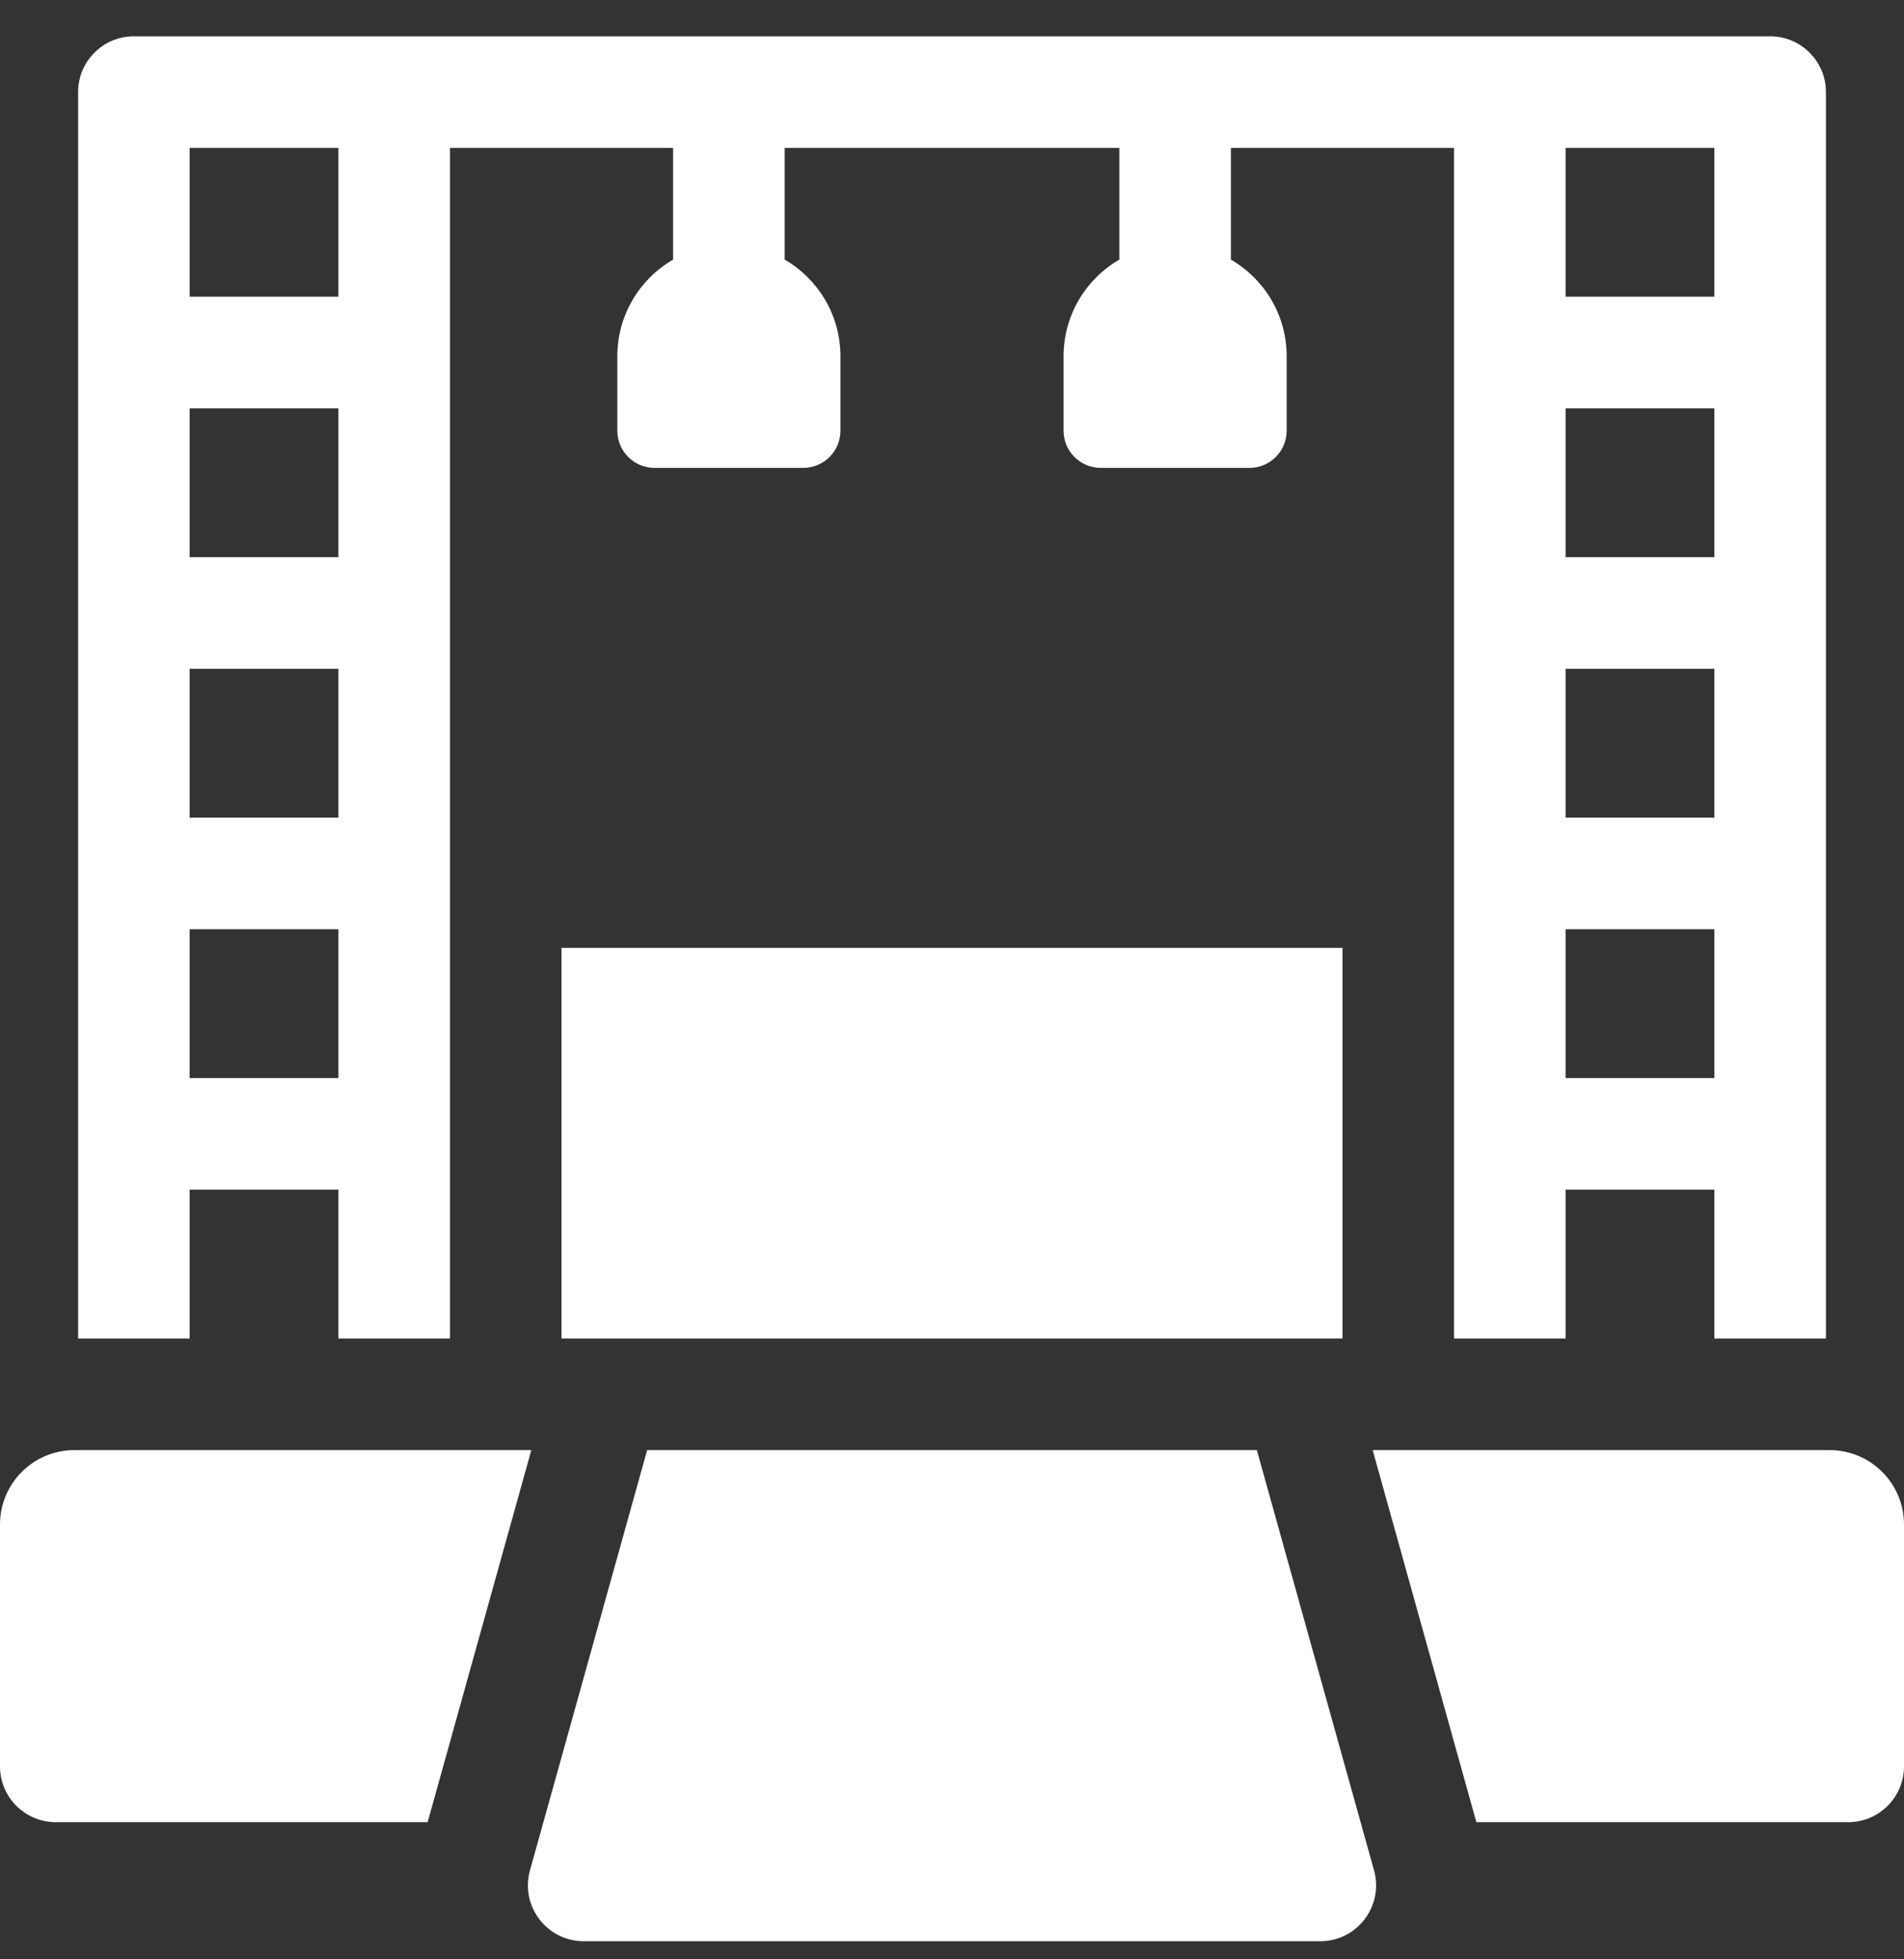
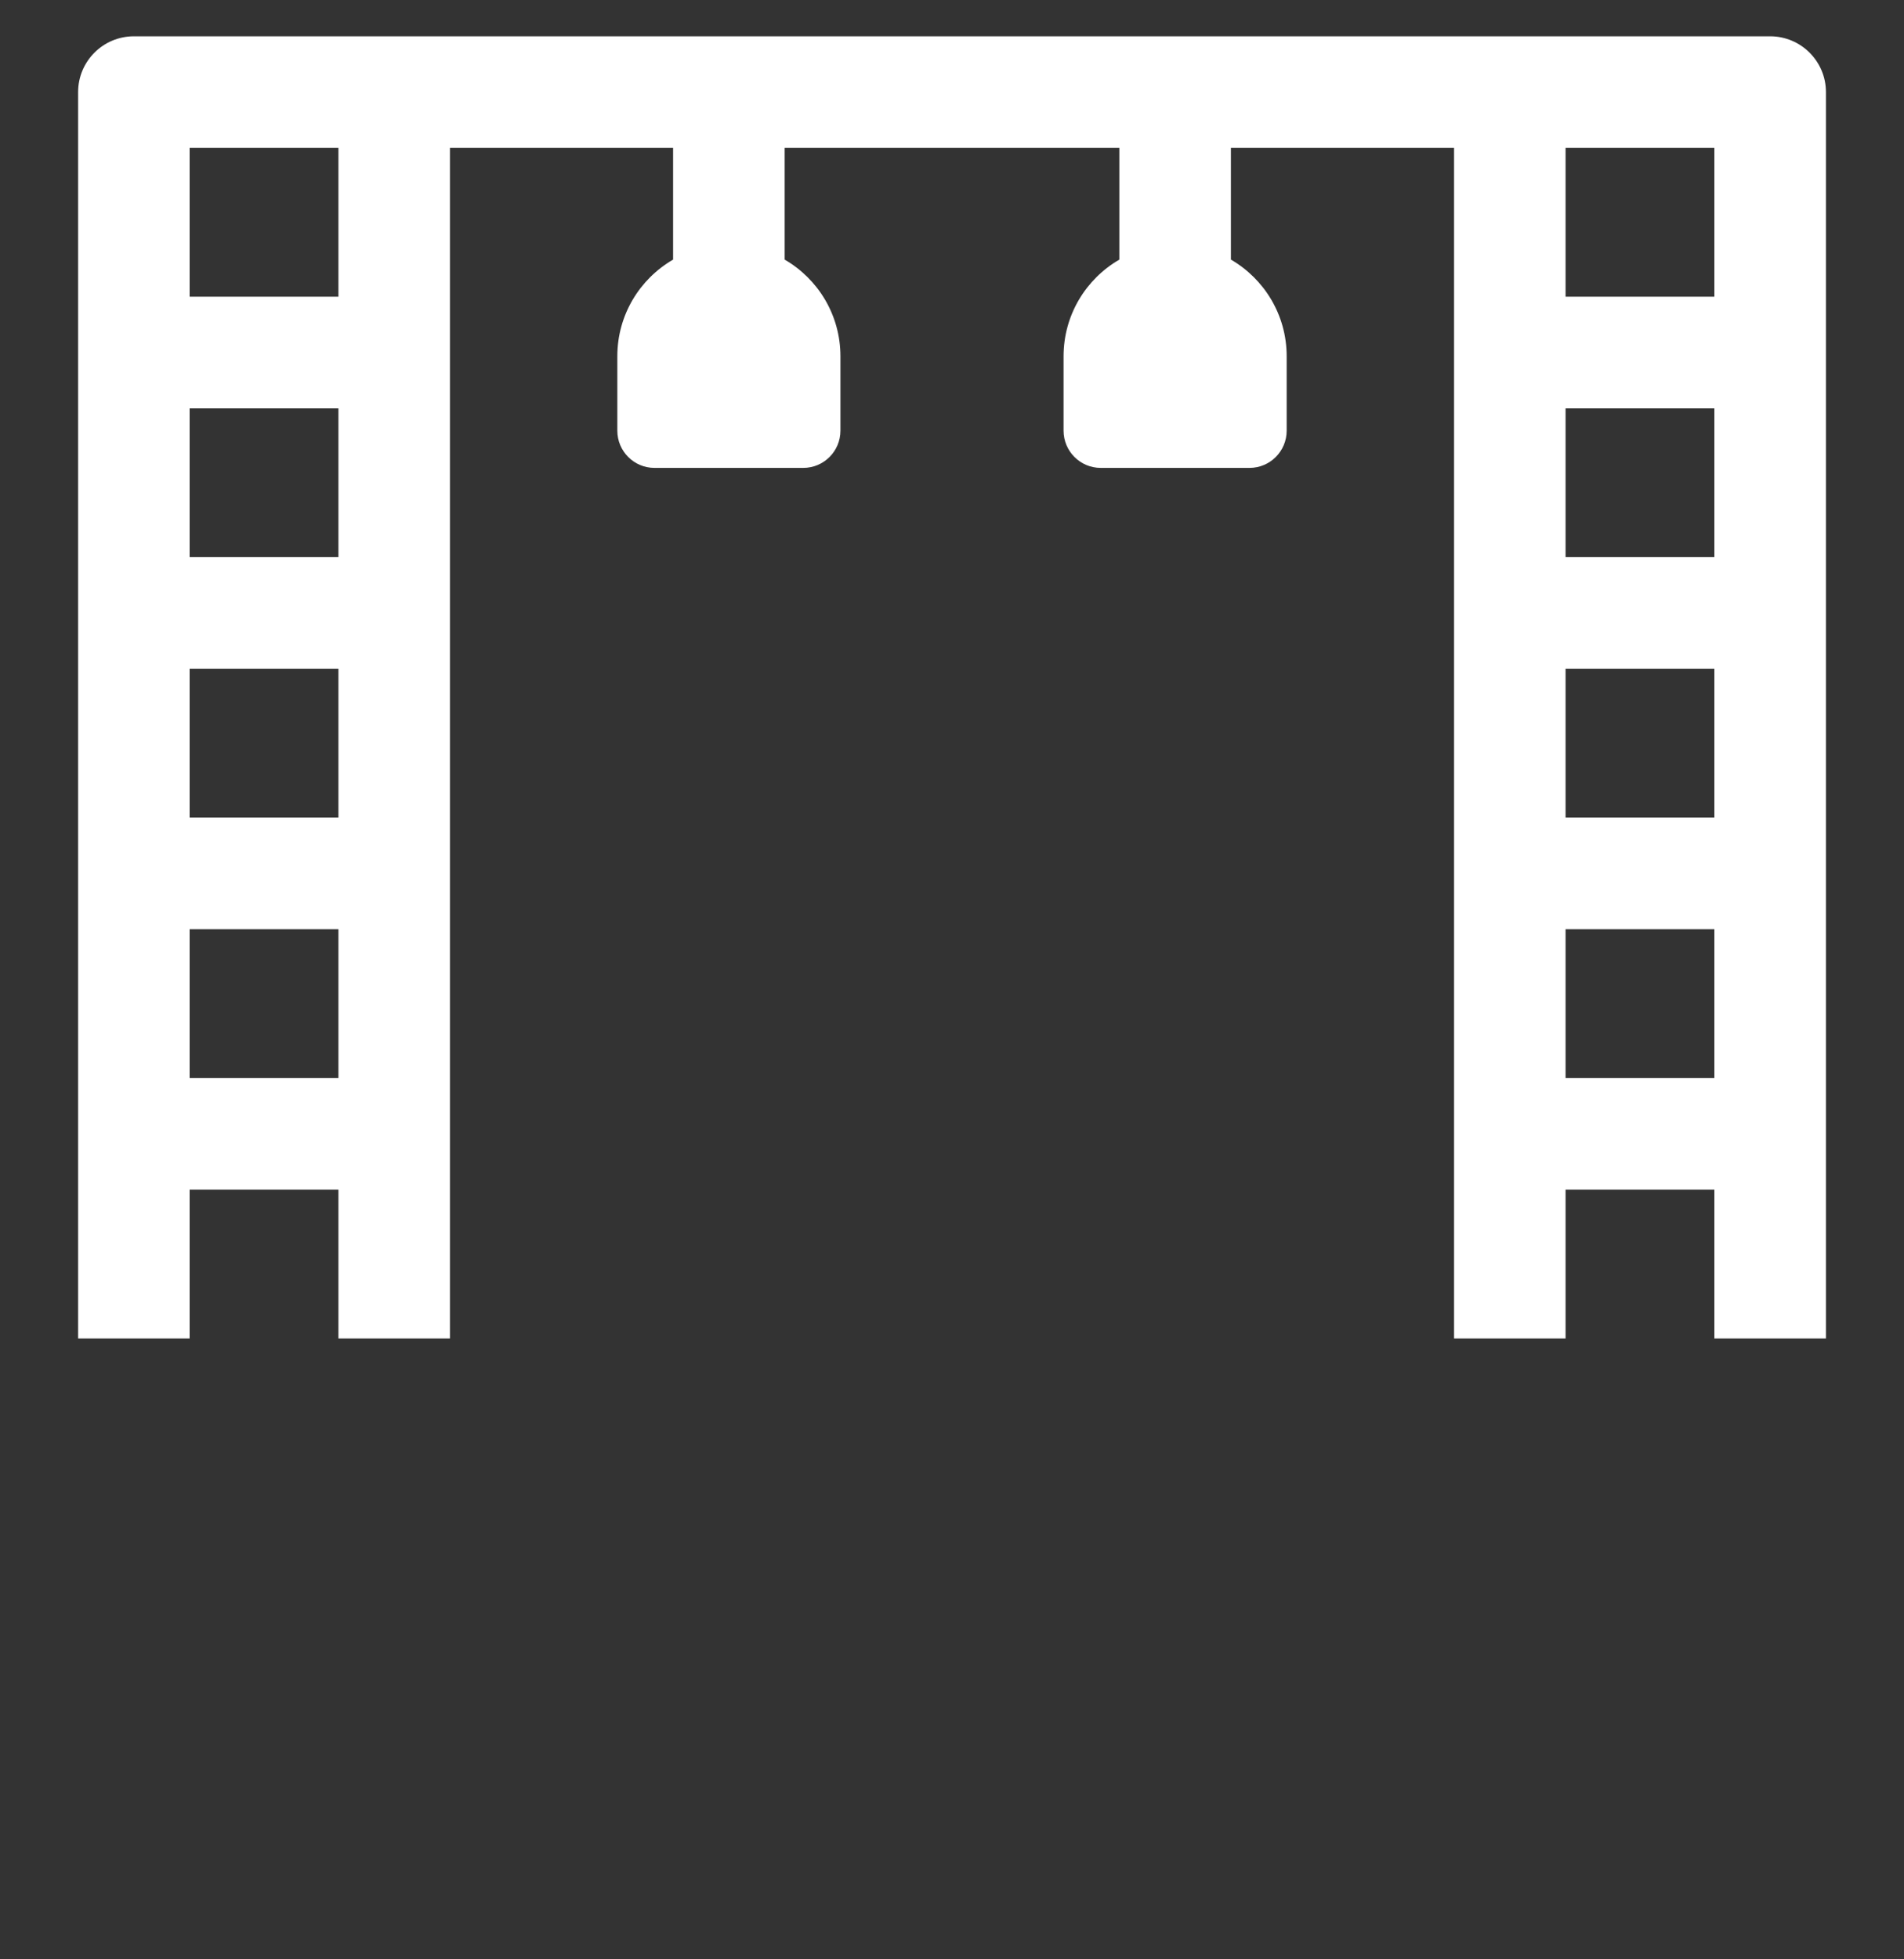
<svg xmlns="http://www.w3.org/2000/svg" width="35" height="36" viewBox="0 0 35 36" fill="none">
  <rect x="0" y="0" width="35" height="36" fill="#333333" stroke="none" />
  <g clip-path="url(#clip0_1_63)">
    <path d="M3.486 21.858H6.221V24.593H8.271V2.718H12.373V4.77C11.76 5.125 11.348 5.787 11.348 6.546V7.913C11.348 8.291 11.654 8.597 12.031 8.597H14.766C15.143 8.597 15.449 8.291 15.449 7.913V6.546C15.449 5.787 15.037 5.125 14.424 4.77V2.718H20.576V4.77C19.963 5.125 19.551 5.787 19.551 6.546V7.913C19.551 8.291 19.857 8.597 20.234 8.597H22.969C23.346 8.597 23.652 8.291 23.652 7.913V6.546C23.652 5.787 23.24 5.125 22.627 4.77V2.718H26.729V24.593H28.779V21.858H31.514V24.593H33.565V1.692C33.565 1.126 33.105 0.667 32.539 0.667H2.461C1.895 0.667 1.436 1.126 1.436 1.692V24.593H3.486V21.858ZM28.779 2.718H31.514V5.452H28.779V2.718ZM28.779 7.503H31.514V10.237H28.779V7.503ZM28.779 12.288H31.514V15.023H28.779V12.288ZM28.779 17.073H31.514V19.808H28.779V17.073ZM3.486 2.718H6.221V5.452H3.486V2.718ZM3.486 7.503H6.221V10.237H3.486V7.503ZM3.486 12.288H6.221V15.023H3.486V12.288ZM3.486 17.073H6.221V19.808H3.486V17.073Z" fill="white" />
-     <path d="M10.322 17.415H24.678V24.593H10.322V17.415ZM23.104 26.644H11.896L9.742 34.366C9.56 35.02 10.051 35.667 10.73 35.667H24.27C24.948 35.667 25.44 35.02 25.258 34.366L23.104 26.644ZM33.633 26.644H25.233L27.139 33.48H33.975C34.541 33.48 35 33.02 35 32.454V28.011C35 27.256 34.388 26.644 33.633 26.644ZM1.367 26.644C0.612 26.644 0 27.256 0 28.011V32.454C0 33.02 0.459 33.48 1.025 33.48H7.861L9.767 26.644H1.367Z" fill="white" />
  </g>
  <defs>
    <clipPath id="clip0_1_63">
      <rect width="35" height="35" fill="white" transform="translate(0 0.667)" />
    </clipPath>
  </defs>
</svg>